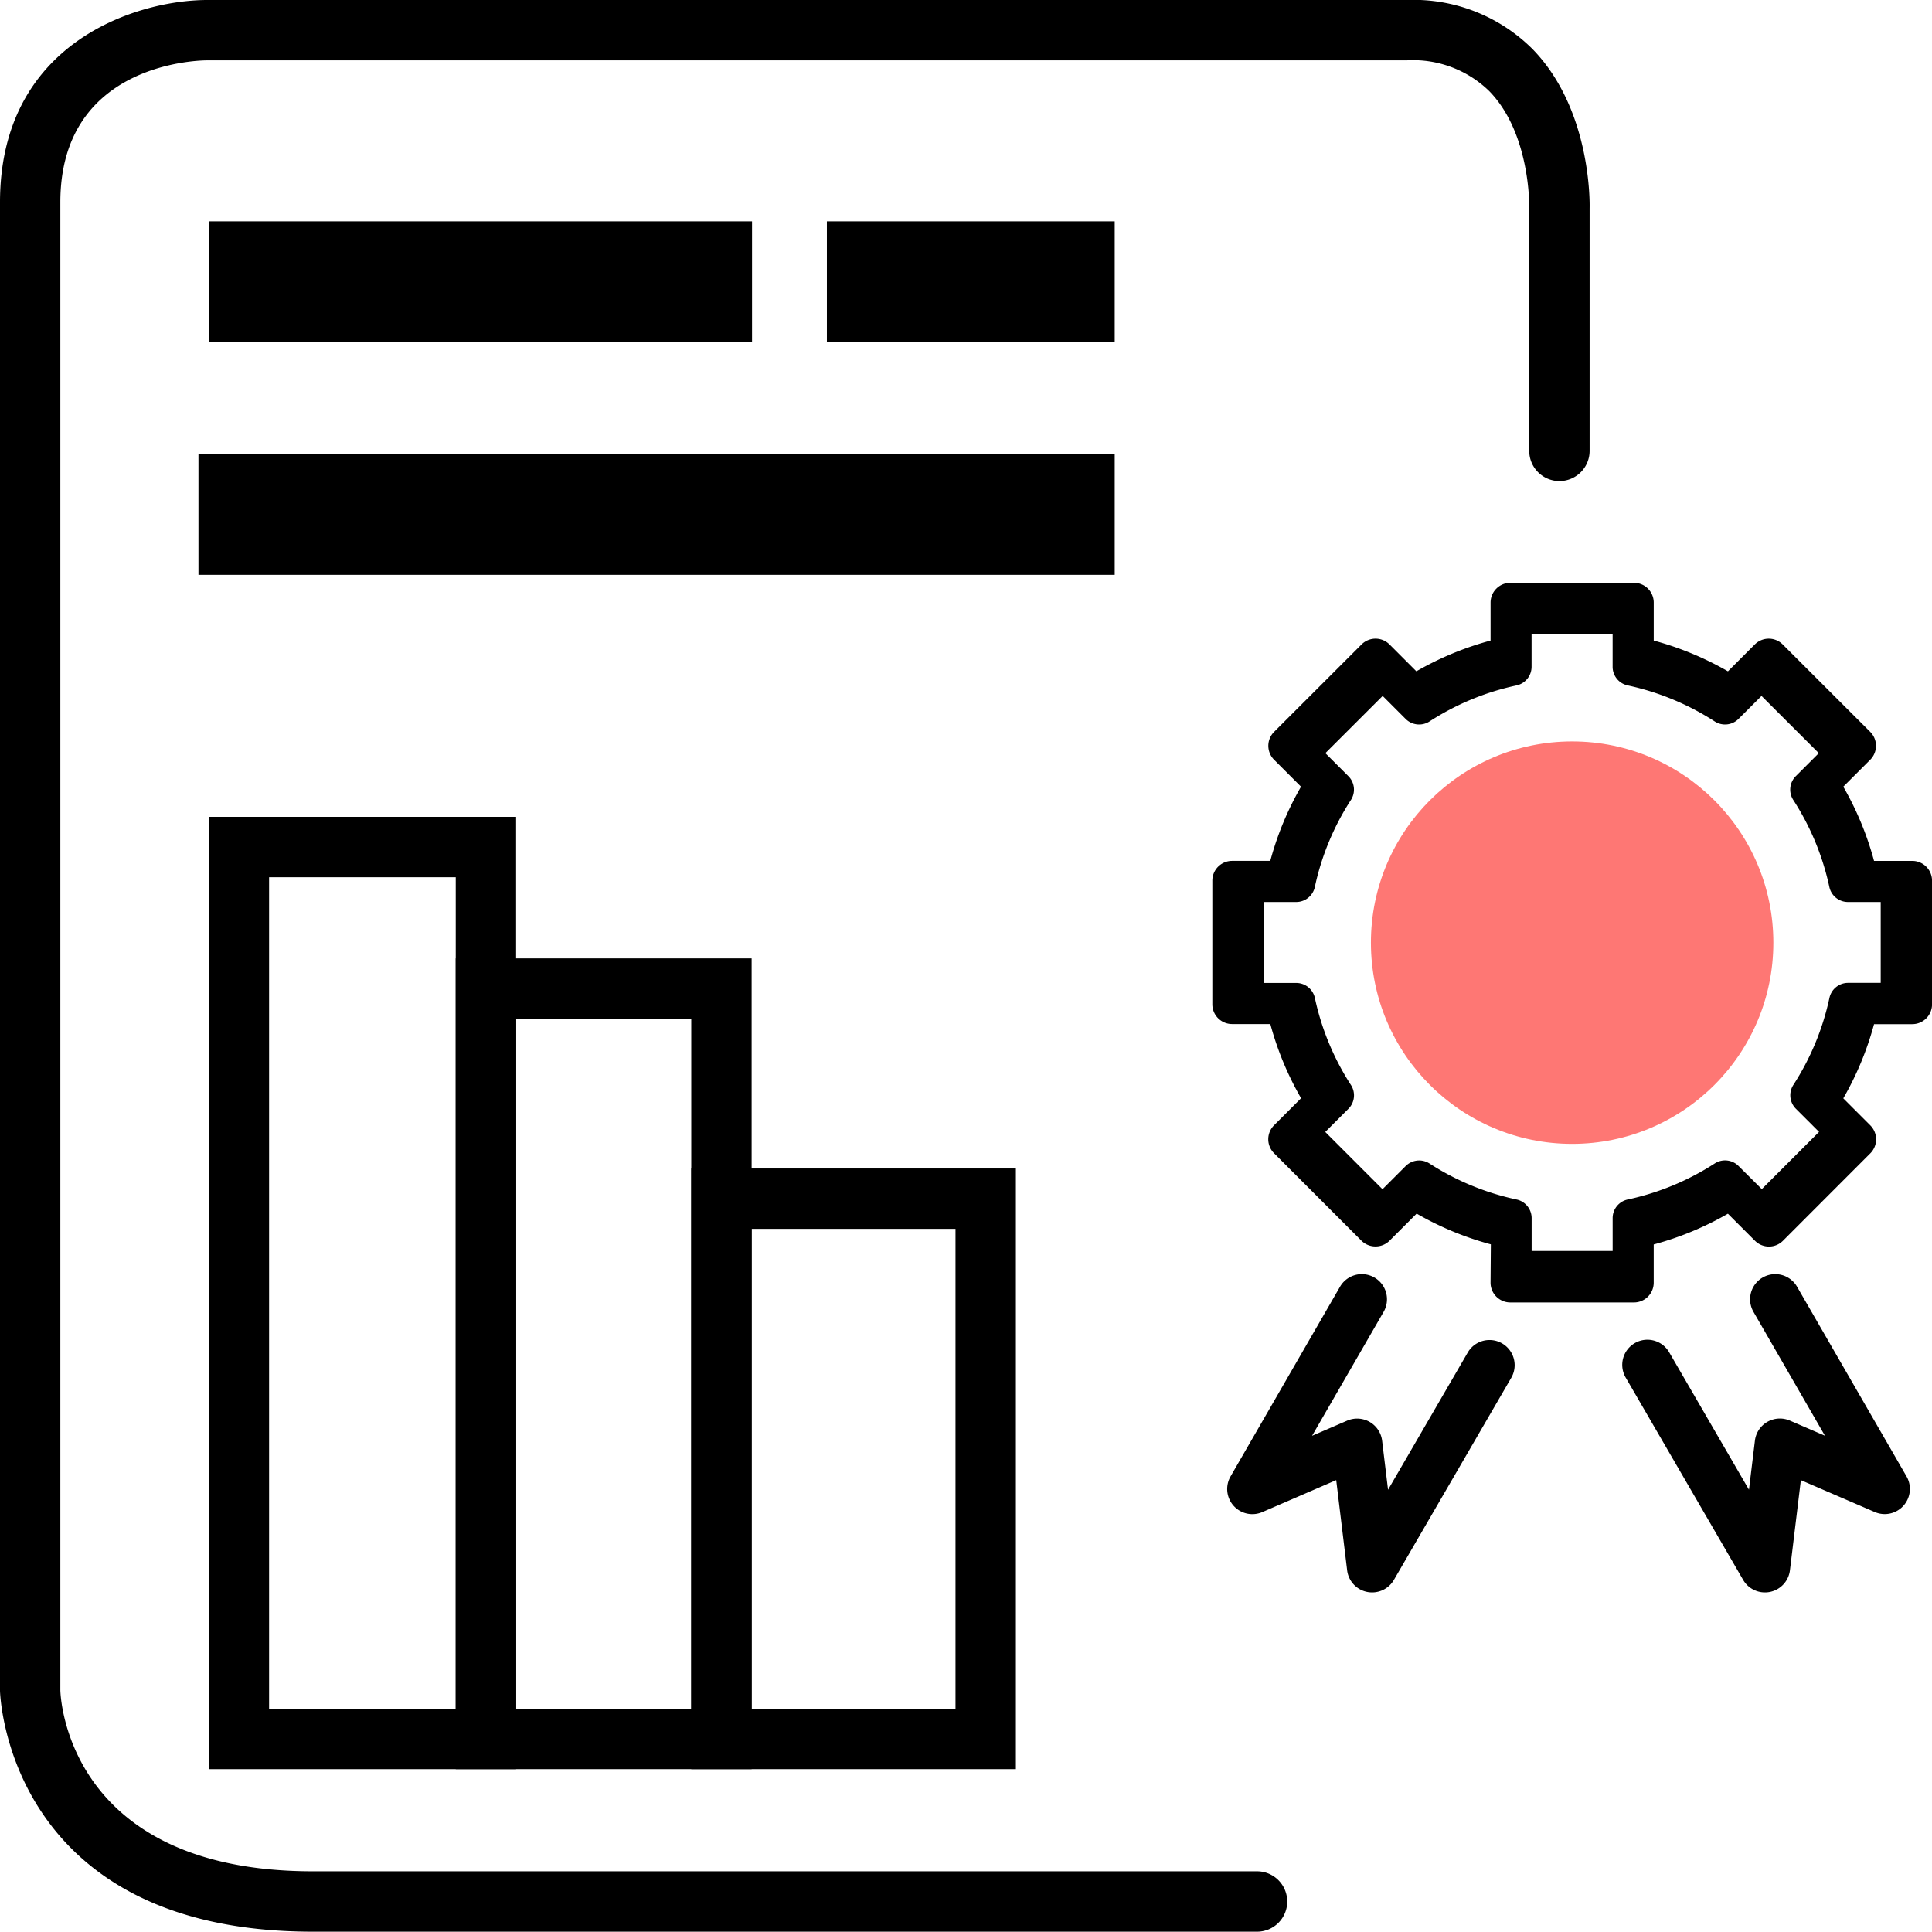
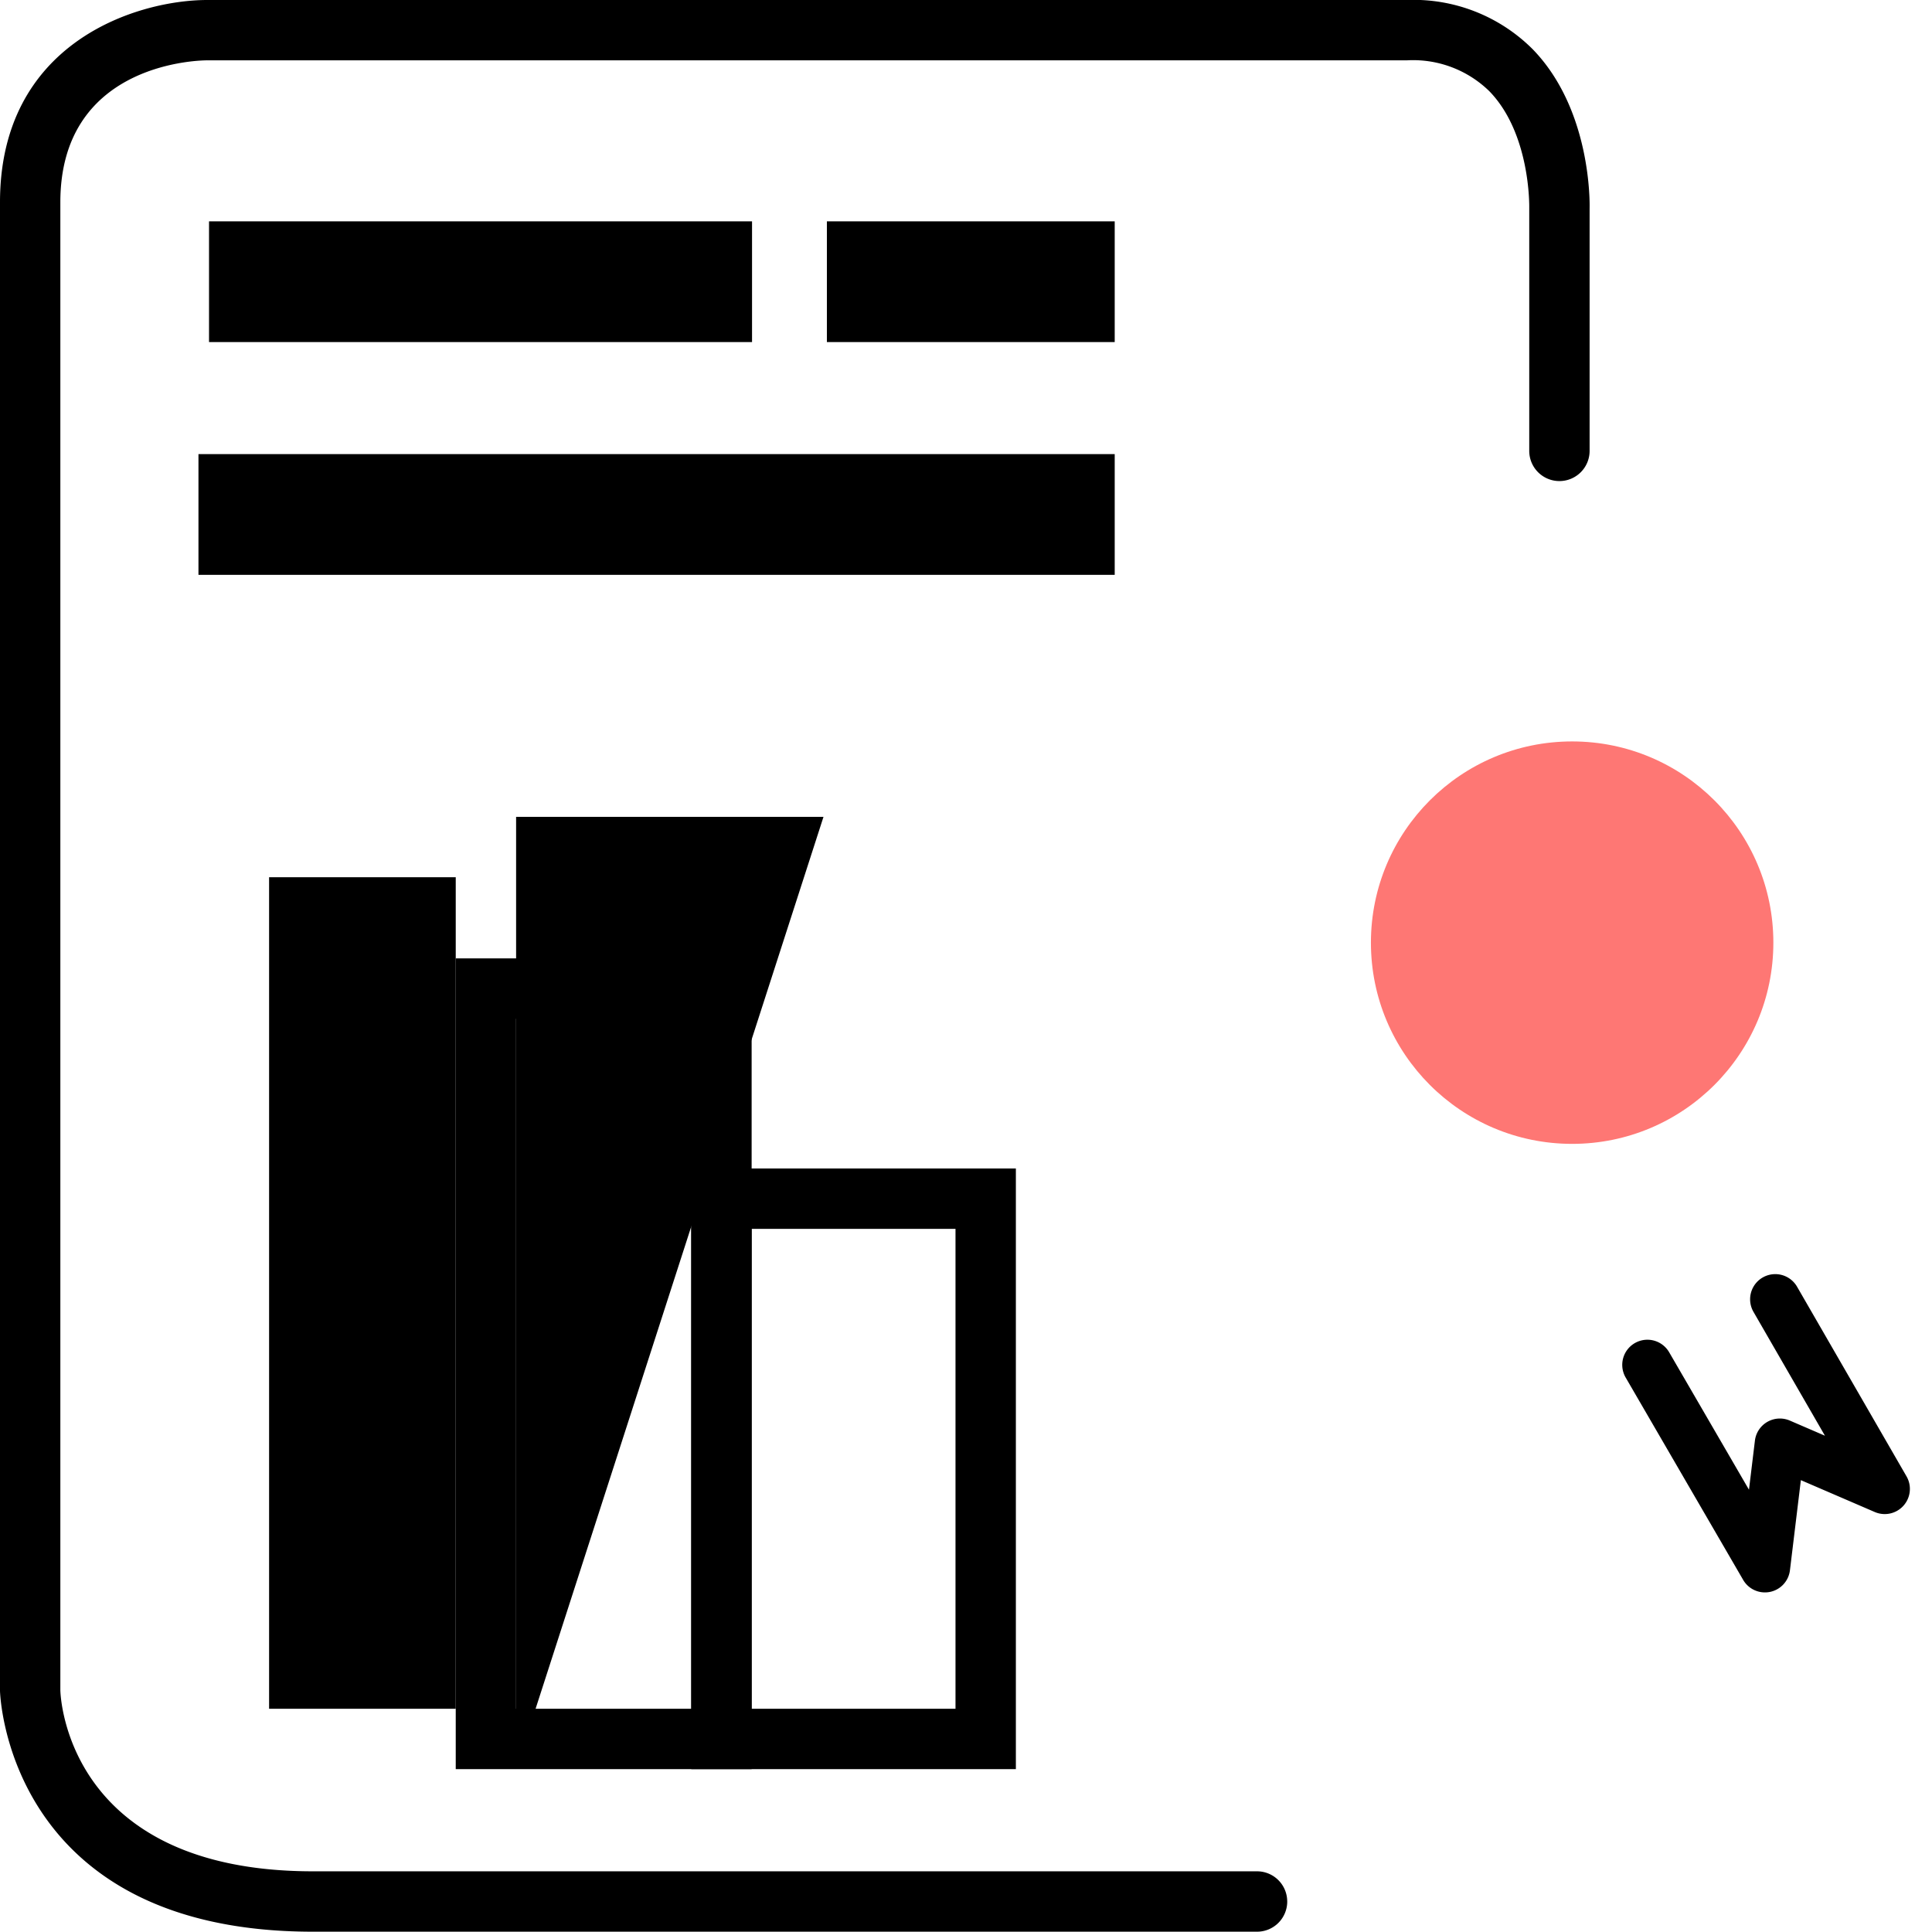
<svg xmlns="http://www.w3.org/2000/svg" width="96.015" height="96" viewBox="0 0 96.015 96">
  <g transform="translate(-211 -1111)">
    <rect width="96" height="96" rx="2" transform="translate(211 1111)" opacity="0" />
    <g transform="translate(-38.957 1001.946)">
-       <path d="M324.033,172.8a.984.984,0,0,0,.983.983h6.144a.983.983,0,0,0,.982-.983v-1.9a15.346,15.346,0,0,0,3.688-1.528l1.345,1.345a.983.983,0,0,0,1.39,0l4.342-4.346a.983.983,0,0,0,0-1.389l-1.343-1.344a15.4,15.4,0,0,0,1.528-3.687h1.9a.983.983,0,0,0,.982-.983V152.82a.982.982,0,0,0-.982-.982h-1.9a15.429,15.429,0,0,0-1.528-3.688l1.336-1.336a.981.981,0,0,0,0-1.39l-4.346-4.342a.981.981,0,0,0-1.389,0l-1.334,1.335a15.389,15.389,0,0,0-3.688-1.529V139a.982.982,0,0,0-.982-.982h-6.144a.983.983,0,0,0-.983.982v1.888a15.355,15.355,0,0,0-3.687,1.528l-1.334-1.335a.983.983,0,0,0-1.39,0l-4.345,4.343a.98.98,0,0,0,0,1.389l1.336,1.336a15.428,15.428,0,0,0-1.528,3.688H311.19a.983.983,0,0,0-.983.982l0,6.144a.982.982,0,0,0,.982.983h1.9a15.4,15.4,0,0,0,1.528,3.687l-1.343,1.344a.982.982,0,0,0,0,1.389l4.342,4.346a.985.985,0,0,0,.7.288h0a.983.983,0,0,0,.7-.288l1.345-1.345a15.356,15.356,0,0,0,3.687,1.528ZM321,166.877a.949.949,0,0,0-1.184.126l-1.152,1.152-2.845-2.846,1.151-1.151a.945.945,0,0,0,.126-1.182,12.946,12.946,0,0,1-1.793-4.325.947.947,0,0,0-.925-.747h-1.626l0-4.023h1.624a.946.946,0,0,0,.925-.747,12.941,12.941,0,0,1,1.793-4.324.946.946,0,0,0-.126-1.183l-1.144-1.143,2.848-2.844,1.142,1.143a.95.95,0,0,0,1.184.126,12.939,12.939,0,0,1,4.326-1.792.948.948,0,0,0,.748-.925v-1.616H330.1v1.615a.945.945,0,0,0,.747.925,12.973,12.973,0,0,1,4.327,1.792.946.946,0,0,0,1.183-.126l1.143-1.142,2.847,2.844-1.144,1.143a.947.947,0,0,0-.125,1.183,12.96,12.96,0,0,1,1.793,4.324.945.945,0,0,0,.925.747h1.627V157.9H341.8a.947.947,0,0,0-.925.747,12.96,12.96,0,0,1-1.793,4.324.947.947,0,0,0,.125,1.183l1.152,1.151-2.845,2.845L336.358,167a.946.946,0,0,0-1.183-.126,12.953,12.953,0,0,1-4.327,1.792.946.946,0,0,0-.747.925v1.632h-4.026v-1.632a.947.947,0,0,0-.748-.925A12.956,12.956,0,0,1,321,166.877Z" fill="#000000" />
      <path d="M313.929,203.554a1.5,1.5,0,0,1-1.5,1.5h-46.92c-15.224,0-15.55-11.854-15.552-11.973V119.106c0-7.891,6.7-10.026,10.248-10.052h59.661a8.373,8.373,0,0,1,6.261,2.446c2.933,3.018,2.834,7.708,2.829,7.906v12.056a1.5,1.5,0,0,1-1.5,1.5h0a1.5,1.5,0,0,1-1.5-1.5v-12.1c0-.074.059-3.686-1.991-5.783a5.422,5.422,0,0,0-4.1-1.526h-59.65c-.728.01-7.259.3-7.259,7.052v73.955c.009.341.356,8.993,12.552,8.993h46.92a1.5,1.5,0,0,1,1.5,1.5Z" fill="#000000" />
      <circle cx="10" cy="10" r="10" transform="translate(318.088 145.901)" fill="#fe7774" />
-       <path d="M275.606,196.975H260.33V149.65h15.276Zm-12.276-3h9.276V152.65H263.33Z" fill="#000000" />
+       <path d="M275.606,196.975V149.65h15.276Zm-12.276-3h9.276V152.65H263.33Z" fill="#000000" />
      <path d="M287.311,196.975H272.606V156.683h14.705Zm-11.705-3h8.705V159.683h-8.705Z" fill="#000000" />
      <path d="M300.443,196.975H284.311v-29.85h16.132Zm-13.132-3h10.132v-23.85H287.311Z" fill="#000000" />
      <rect width="26.986" height="6" transform="translate(260.345 120.054)" fill="#000000" />
      <rect width="14.304" height="6" transform="translate(291.051 120.054)" fill="#000000" />
      <rect width="45.535" height="6" transform="translate(259.82 131.622)" fill="#000000" />
      <path d="M337.668,188.192a1.248,1.248,0,0,1-1.081-.622l-5.833-10.046a1.25,1.25,0,1,1,2.162-1.255l3.96,6.82.295-2.436a1.25,1.25,0,0,1,1.736-1l1.745.753L337.1,174.25a1.25,1.25,0,0,1,2.166-1.25l5.44,9.425a1.25,1.25,0,0,1-1.578,1.772l-3.673-1.584-.543,4.48a1.251,1.251,0,0,1-.989,1.074A1.274,1.274,0,0,1,337.668,188.192Z" fill="#000000" />
-       <path d="M318.147,188.192a1.247,1.247,0,0,1-1.241-1.1l-.543-4.48L312.69,184.2a1.25,1.25,0,0,1-1.578-1.772L316.553,173a1.25,1.25,0,0,1,2.166,1.25l-3.556,6.159,1.745-.753a1.251,1.251,0,0,1,1.737,1l.294,2.436,3.96-6.82a1.25,1.25,0,0,1,2.163,1.255l-5.833,10.046A1.25,1.25,0,0,1,318.147,188.192Z" fill="#000000" />
    </g>
  </g>
</svg>